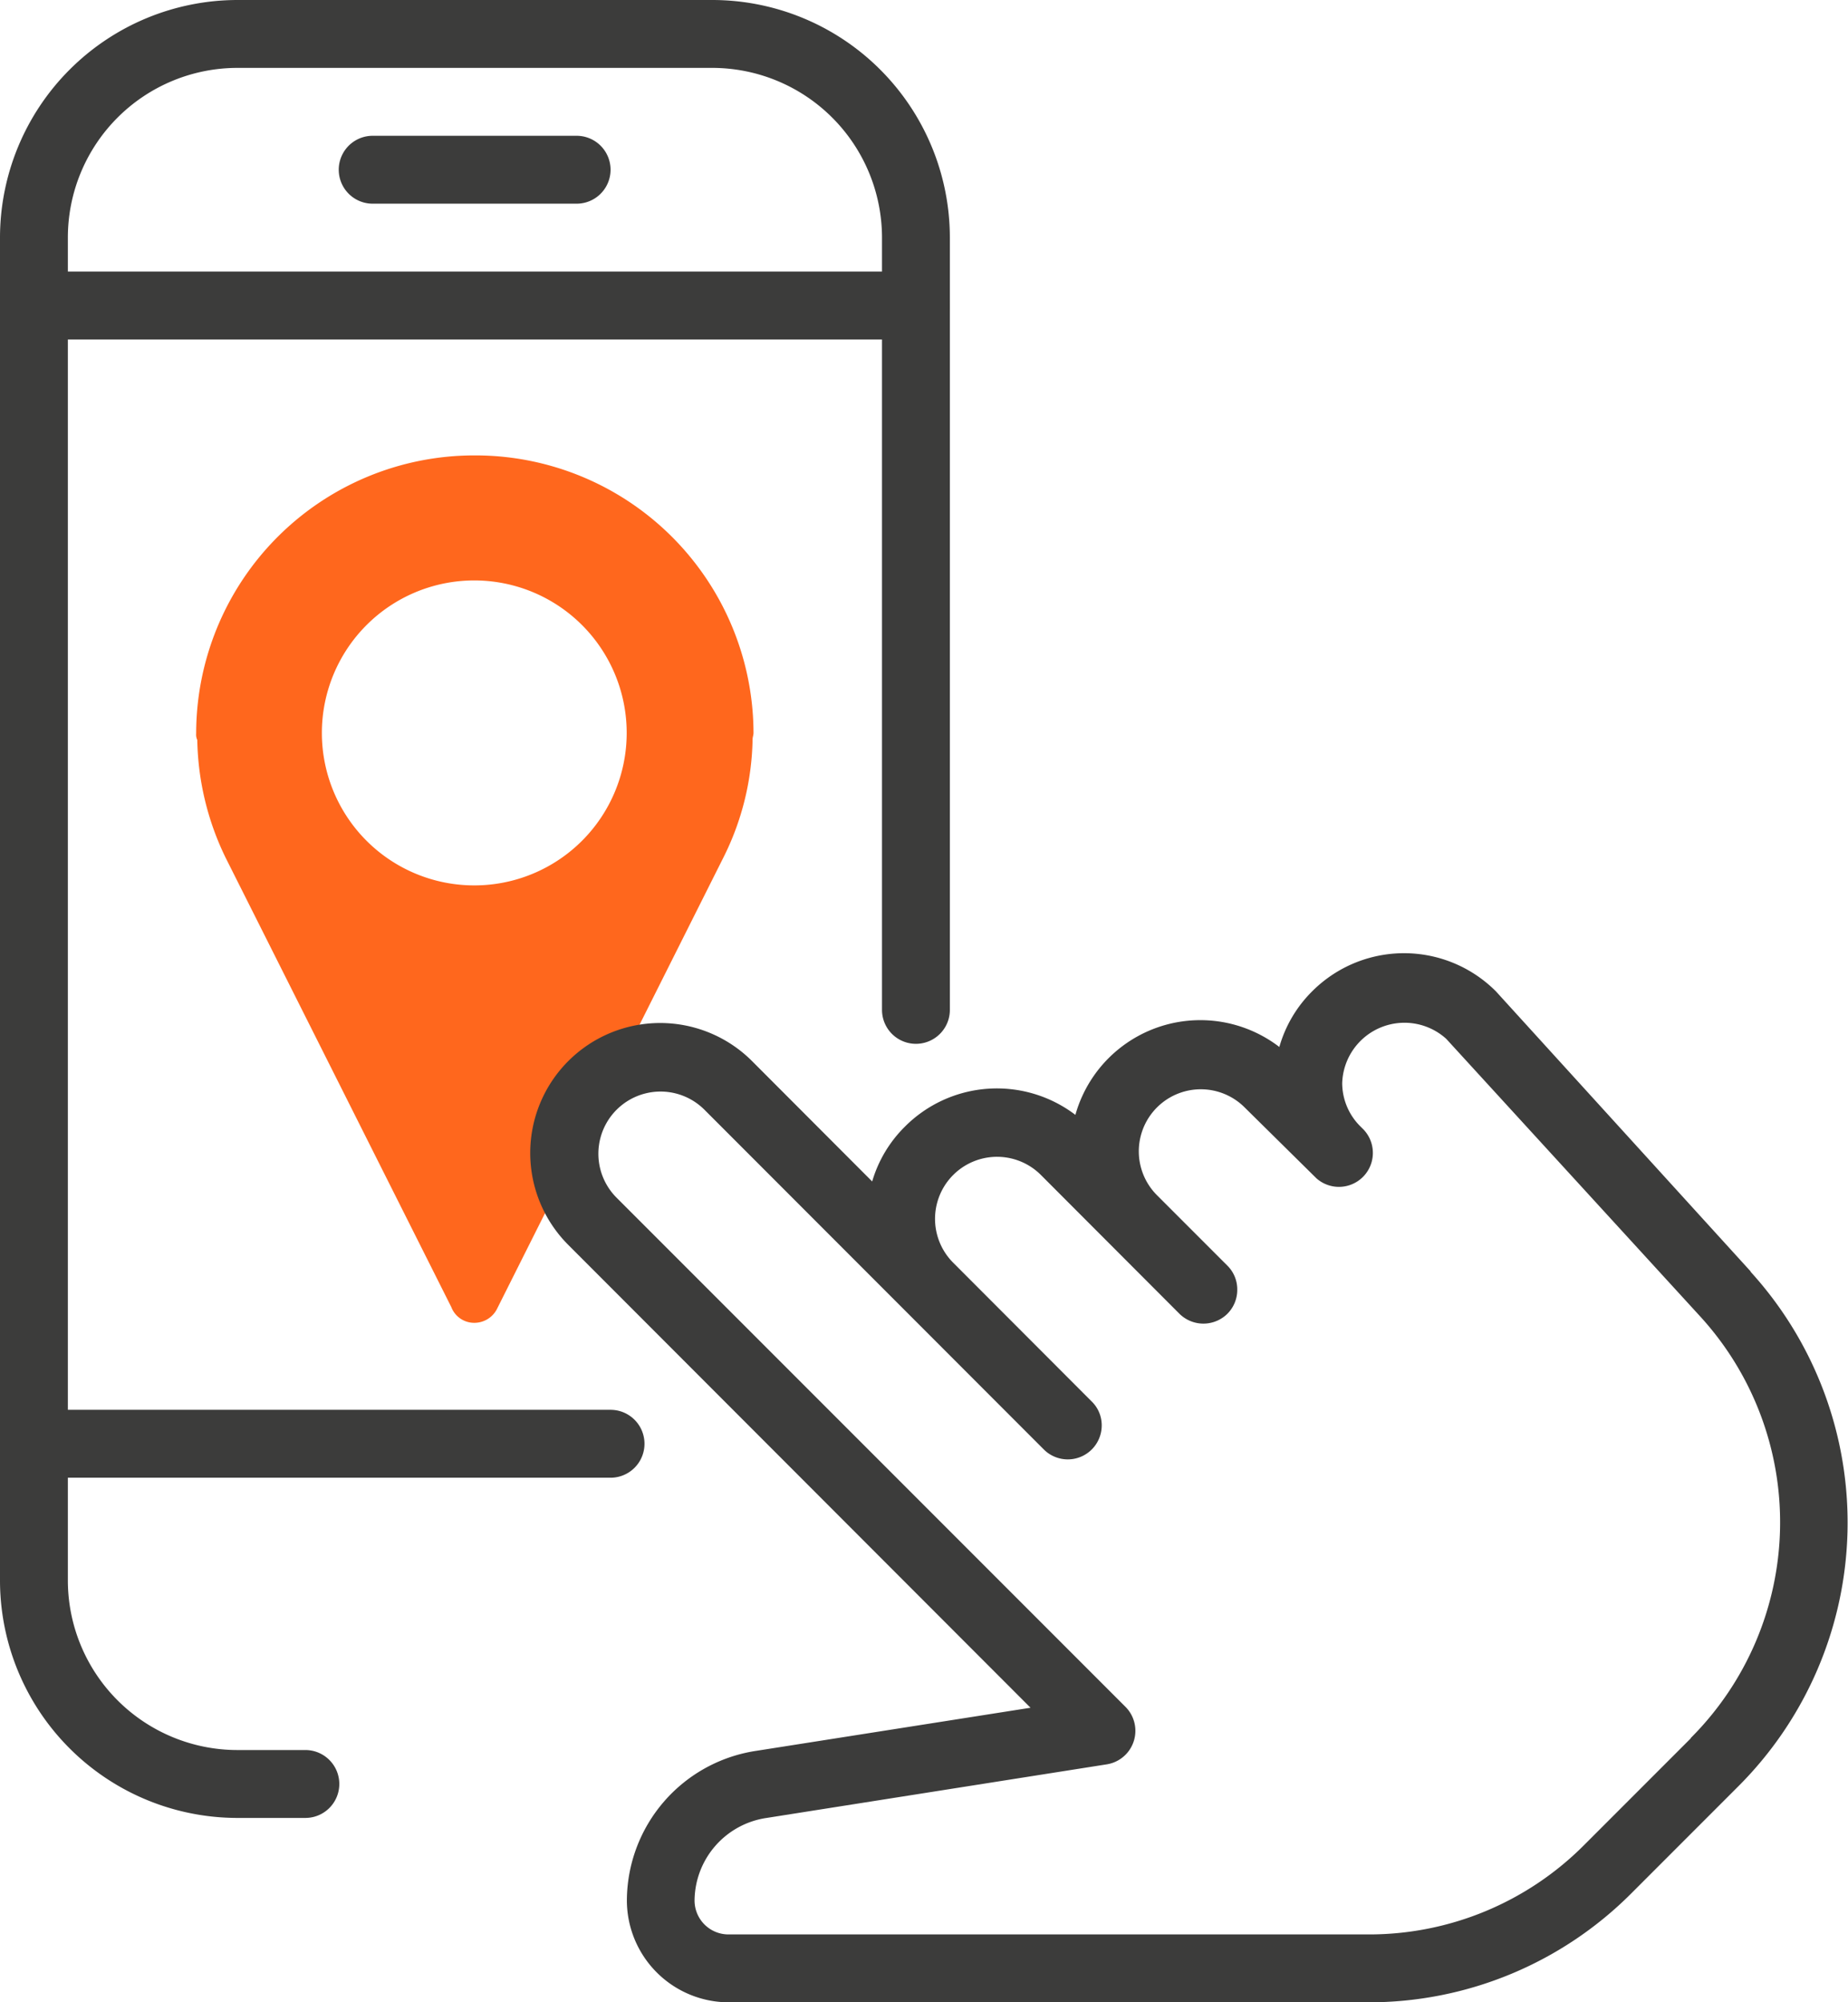
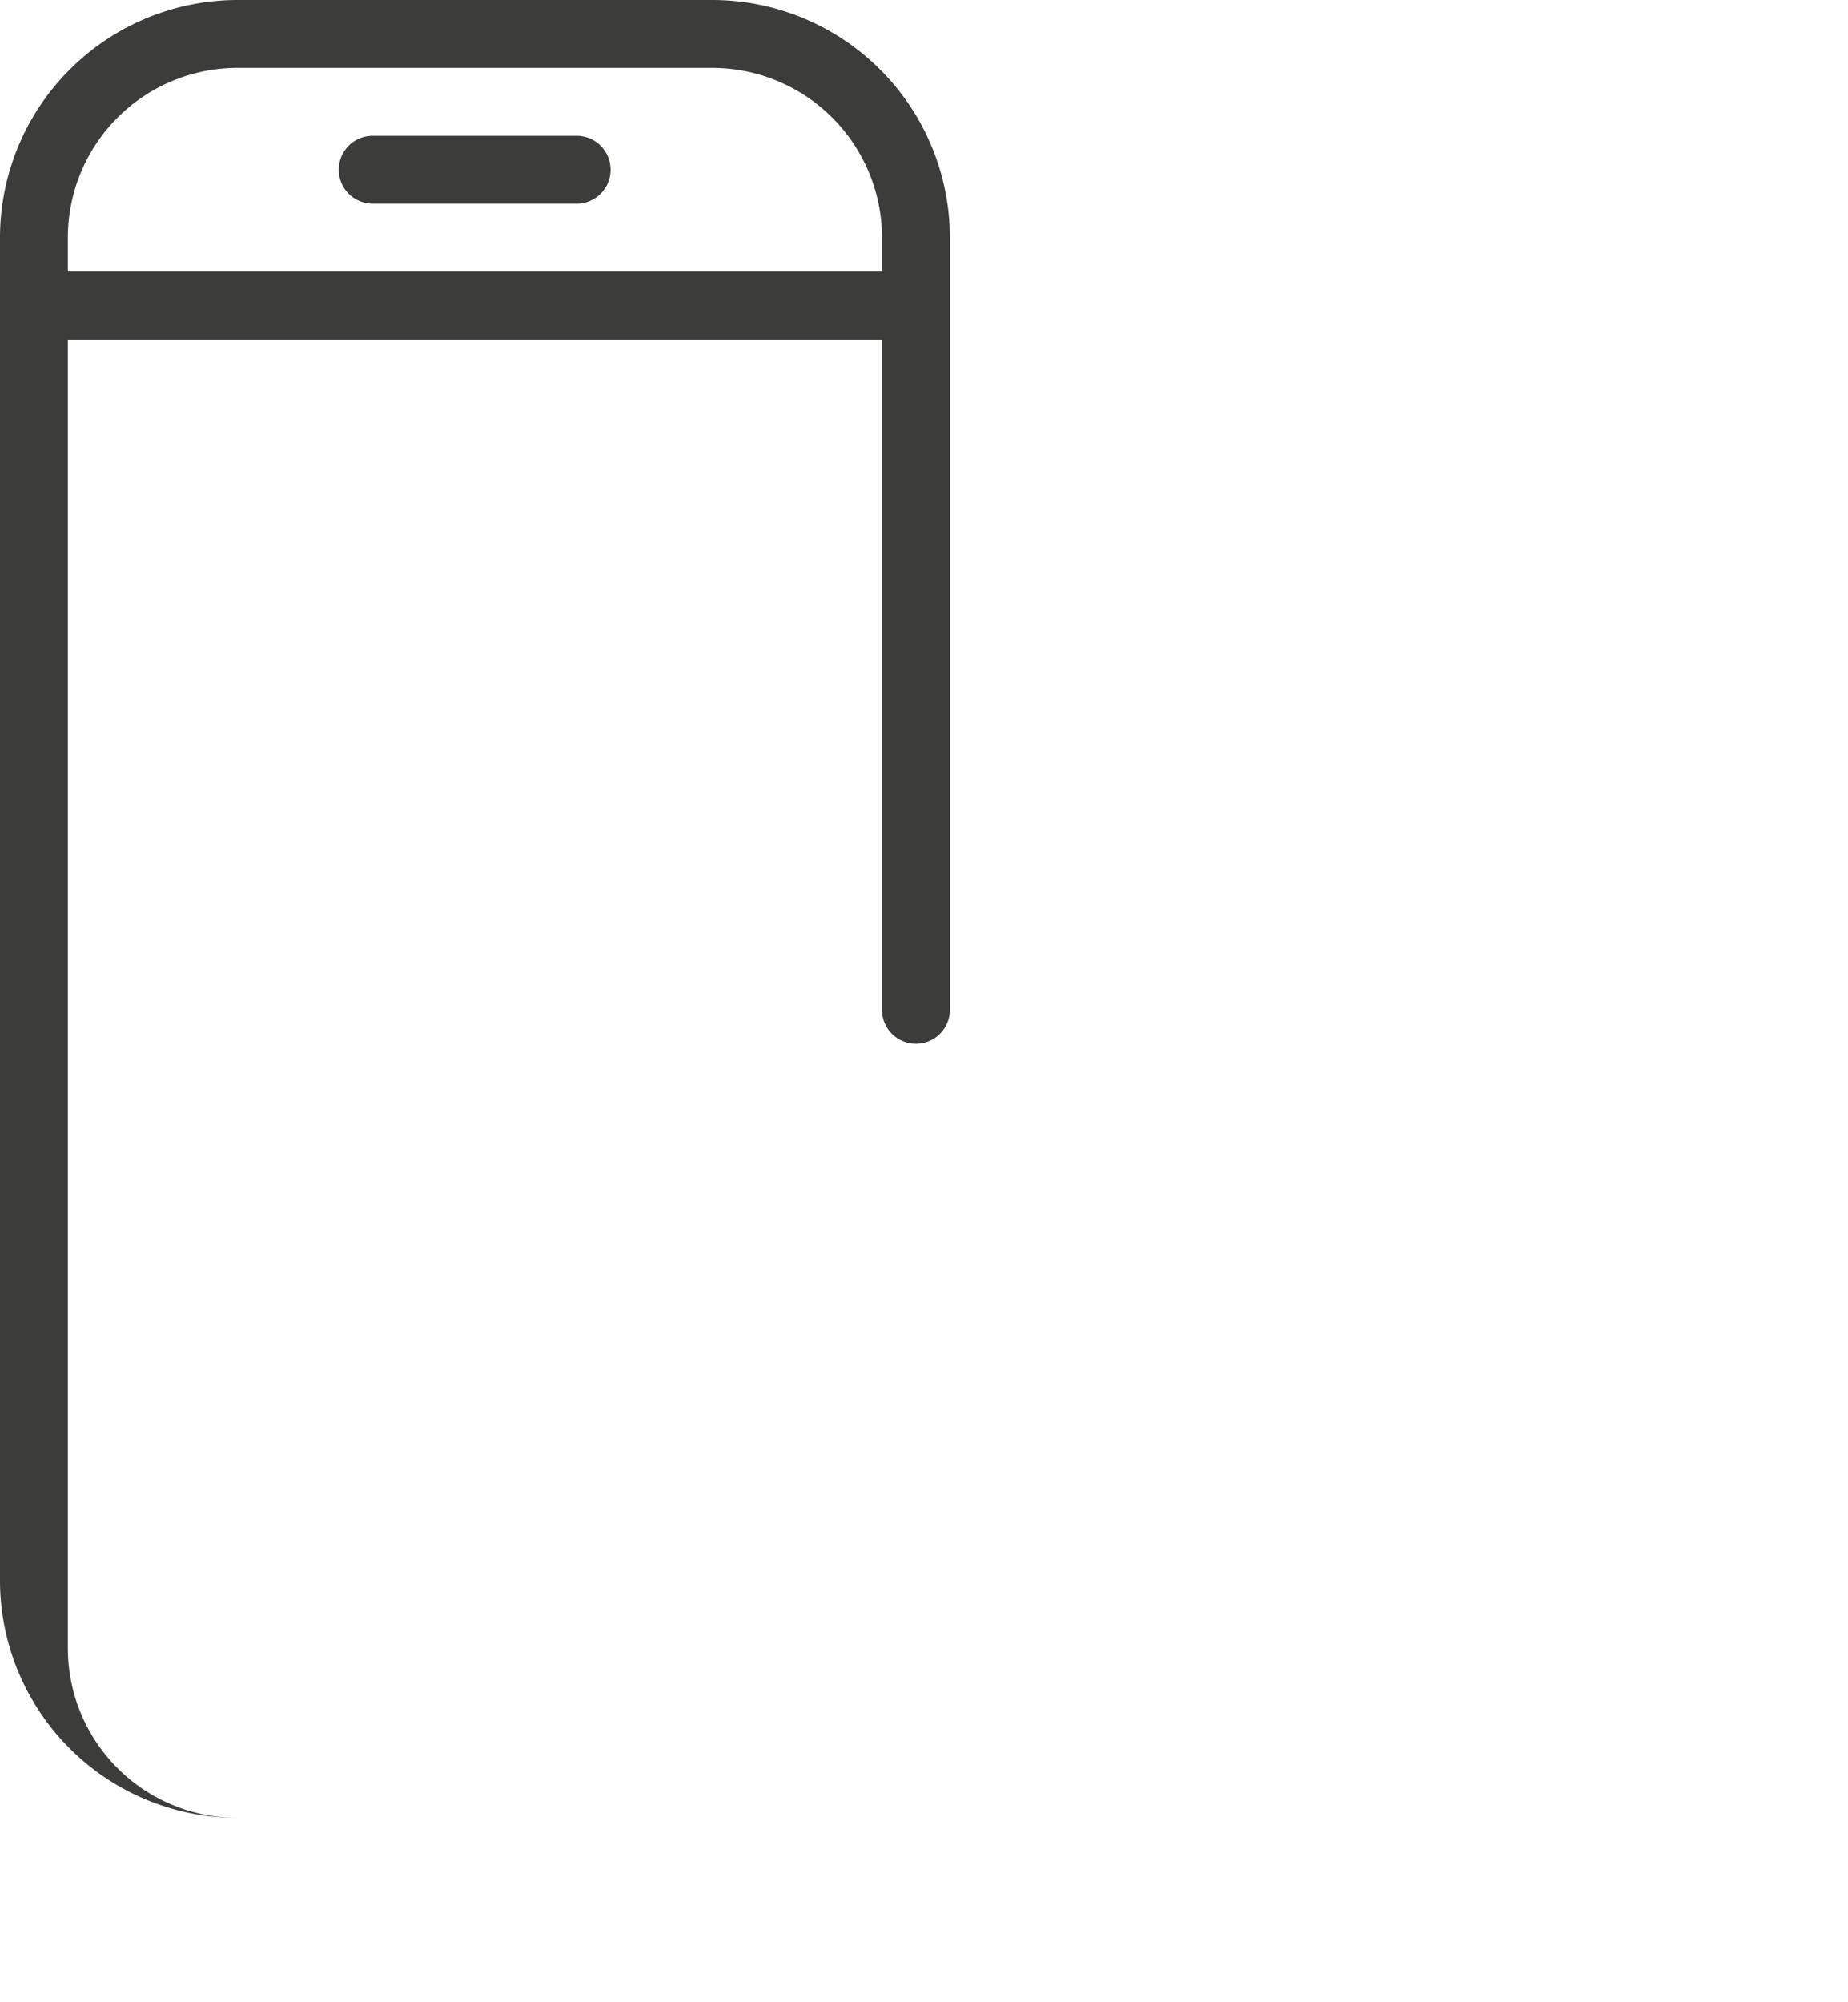
<svg xmlns="http://www.w3.org/2000/svg" viewBox="0 0 99.67 107.94">
  <defs>
    <style>.cls-1{fill:#ff671d;}.cls-2{fill:#3c3c3b;}</style>
  </defs>
  <g id="Layer_2" data-name="Layer 2">
    <g id="Layer_1-2" data-name="Layer 1">
-       <path class="cls-1" d="M25.58,24.55a15,15,0,0,0-15,15,.66.66,0,0,0,.06.34,15.07,15.07,0,0,0,1.53,6.35L24.34,70.46a1.32,1.32,0,0,0,1.24.85,1.37,1.37,0,0,0,1.25-.8L39,46.26a14.74,14.74,0,0,0,1.59-6.41c0-.11.05-.22.05-.34A15,15,0,0,0,25.58,24.55Zm0,23.18a8.22,8.22,0,1,1,8.22-8.22A8.22,8.22,0,0,1,25.58,47.73Z" />
-       <path class="cls-2" d="M38.42,0H12.81A12.82,12.82,0,0,0,0,12.81V85.16A12.81,12.81,0,0,0,12.81,98h3.66a1.83,1.83,0,1,0,0-3.66H12.81a9.15,9.15,0,0,1-9.15-9.14V12.81a9.15,9.15,0,0,1,9.15-9.15H38.42a9.16,9.16,0,0,1,9.15,9.15V54.44a1.83,1.83,0,0,0,3.66,0V12.81A12.82,12.82,0,0,0,38.42,0Z" />
+       <path class="cls-2" d="M38.42,0H12.81A12.82,12.82,0,0,0,0,12.81V85.16A12.81,12.81,0,0,0,12.81,98h3.66H12.81a9.15,9.15,0,0,1-9.15-9.14V12.81a9.15,9.15,0,0,1,9.15-9.15H38.42a9.16,9.16,0,0,1,9.15,9.15V54.44a1.83,1.83,0,0,0,3.66,0V12.81A12.82,12.82,0,0,0,38.42,0Z" />
      <path class="cls-2" d="M49.4,14.64H1.83a1.83,1.83,0,1,0,0,3.66H49.4a1.83,1.83,0,1,0,0-3.66Z" />
-       <path class="cls-2" d="M32.93,76H1.83a1.83,1.83,0,1,0,0,3.66h31.1a1.83,1.83,0,1,0,0-3.66Z" />
      <path class="cls-2" d="M31.1,7.32h-11a1.83,1.83,0,0,0,0,3.66h11a1.83,1.83,0,0,0,0-3.66Z" />
-       <path class="cls-2" d="M94.43,68.55,80.68,53.44a7,7,0,0,0-9.91,0,6.87,6.87,0,0,0-1.77,3,7,7,0,0,0-11,3.66,7,7,0,0,0-9.2.64,6.87,6.87,0,0,0-1.76,2.95l-6.48-6.49a7,7,0,0,0-9.91,9.91L55.58,92.06,40.81,94.38a8.19,8.19,0,0,0-7,8.07,5.5,5.5,0,0,0,5.49,5.49h34.5A20,20,0,0,0,88,102.05l5.76-5.76a20.09,20.09,0,0,0,.65-27.74ZM91.19,93.71l-5.75,5.75a16.37,16.37,0,0,1-11.65,4.82H39.29a1.83,1.83,0,0,1-1.83-1.83A4.54,4.54,0,0,1,41.35,98L59.7,95.11a1.83,1.83,0,0,0,1-3.1L33.25,64.56A3.35,3.35,0,0,1,38,59.83L56.3,78.14a1.83,1.83,0,0,0,3.12-1.3,1.79,1.79,0,0,0-.54-1.29l-7.47-7.48a3.34,3.34,0,0,1,4.73-4.73l7.47,7.48a1.84,1.84,0,0,0,2.59,0,1.82,1.82,0,0,0,.53-1.3,1.8,1.8,0,0,0-.51-1.27L62.4,64.43a3.34,3.34,0,0,1,4.73-4.73L71,63.52h0a1.83,1.83,0,0,0,2.55-2.62l-.16-.16a3.3,3.3,0,0,1-1-2.35A3.36,3.36,0,0,1,78,56L91.73,71a16.44,16.44,0,0,1-.54,22.69Z" />
    </g>
  </g>
</svg>